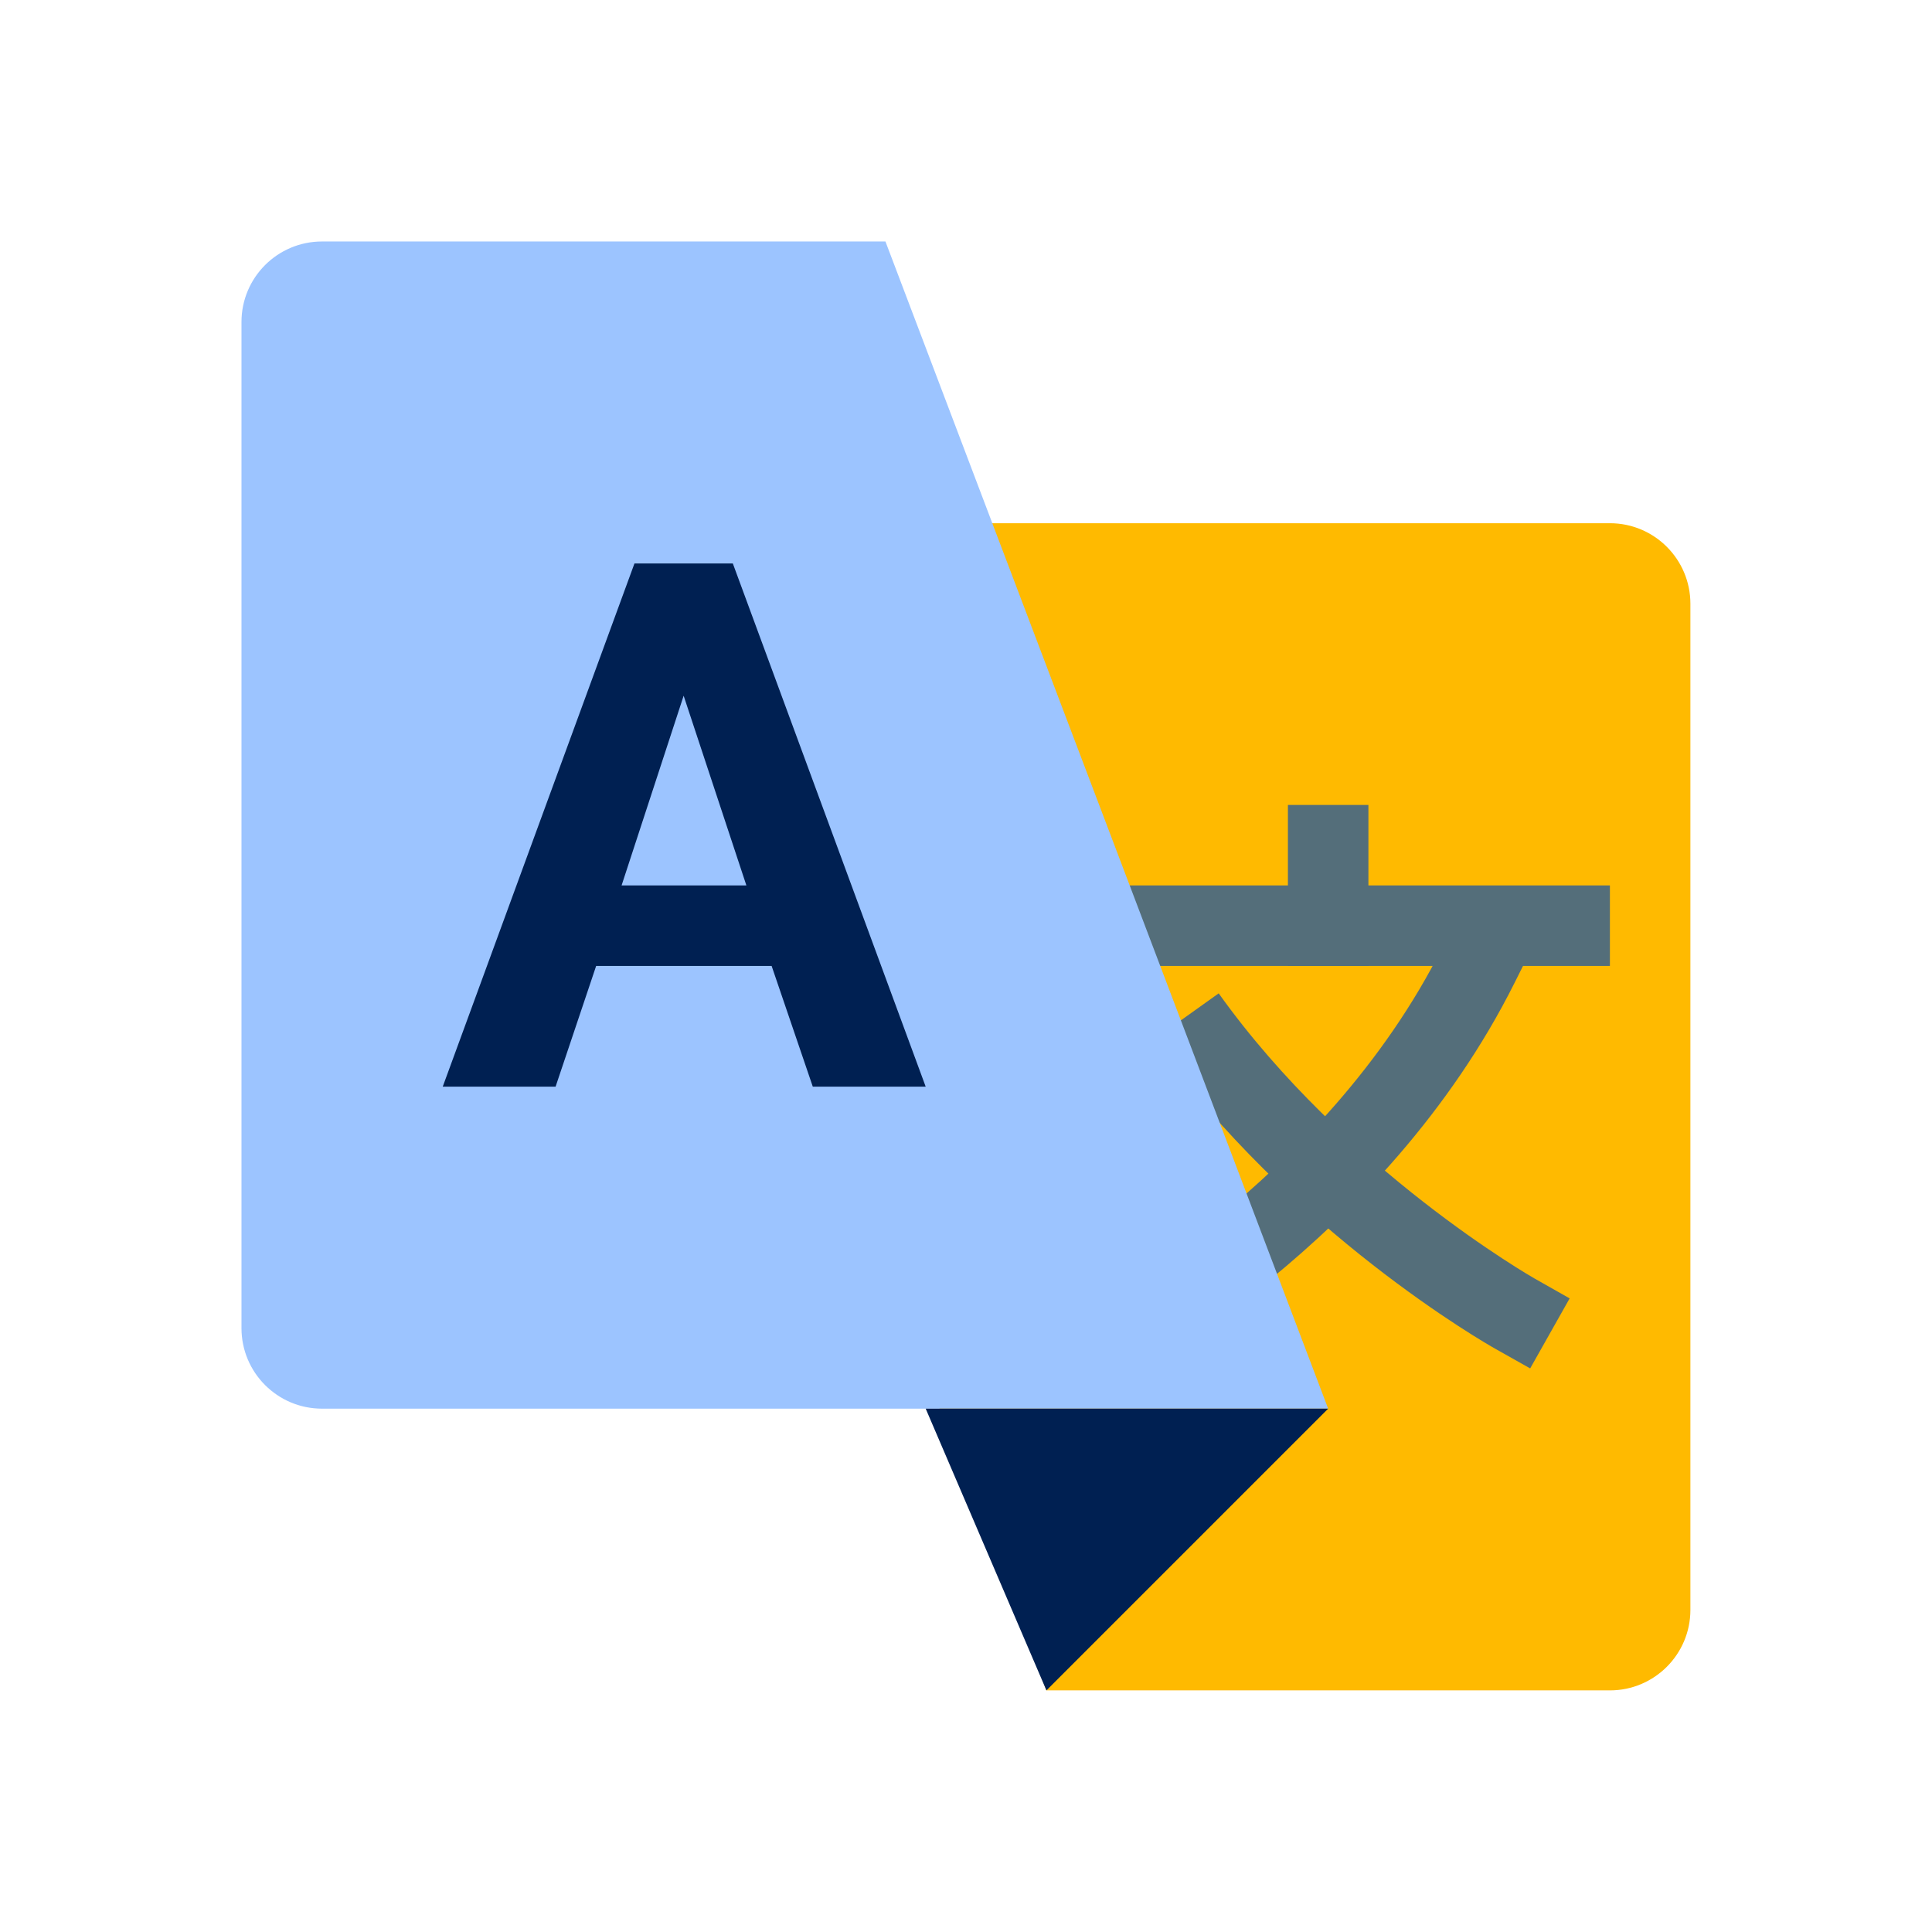
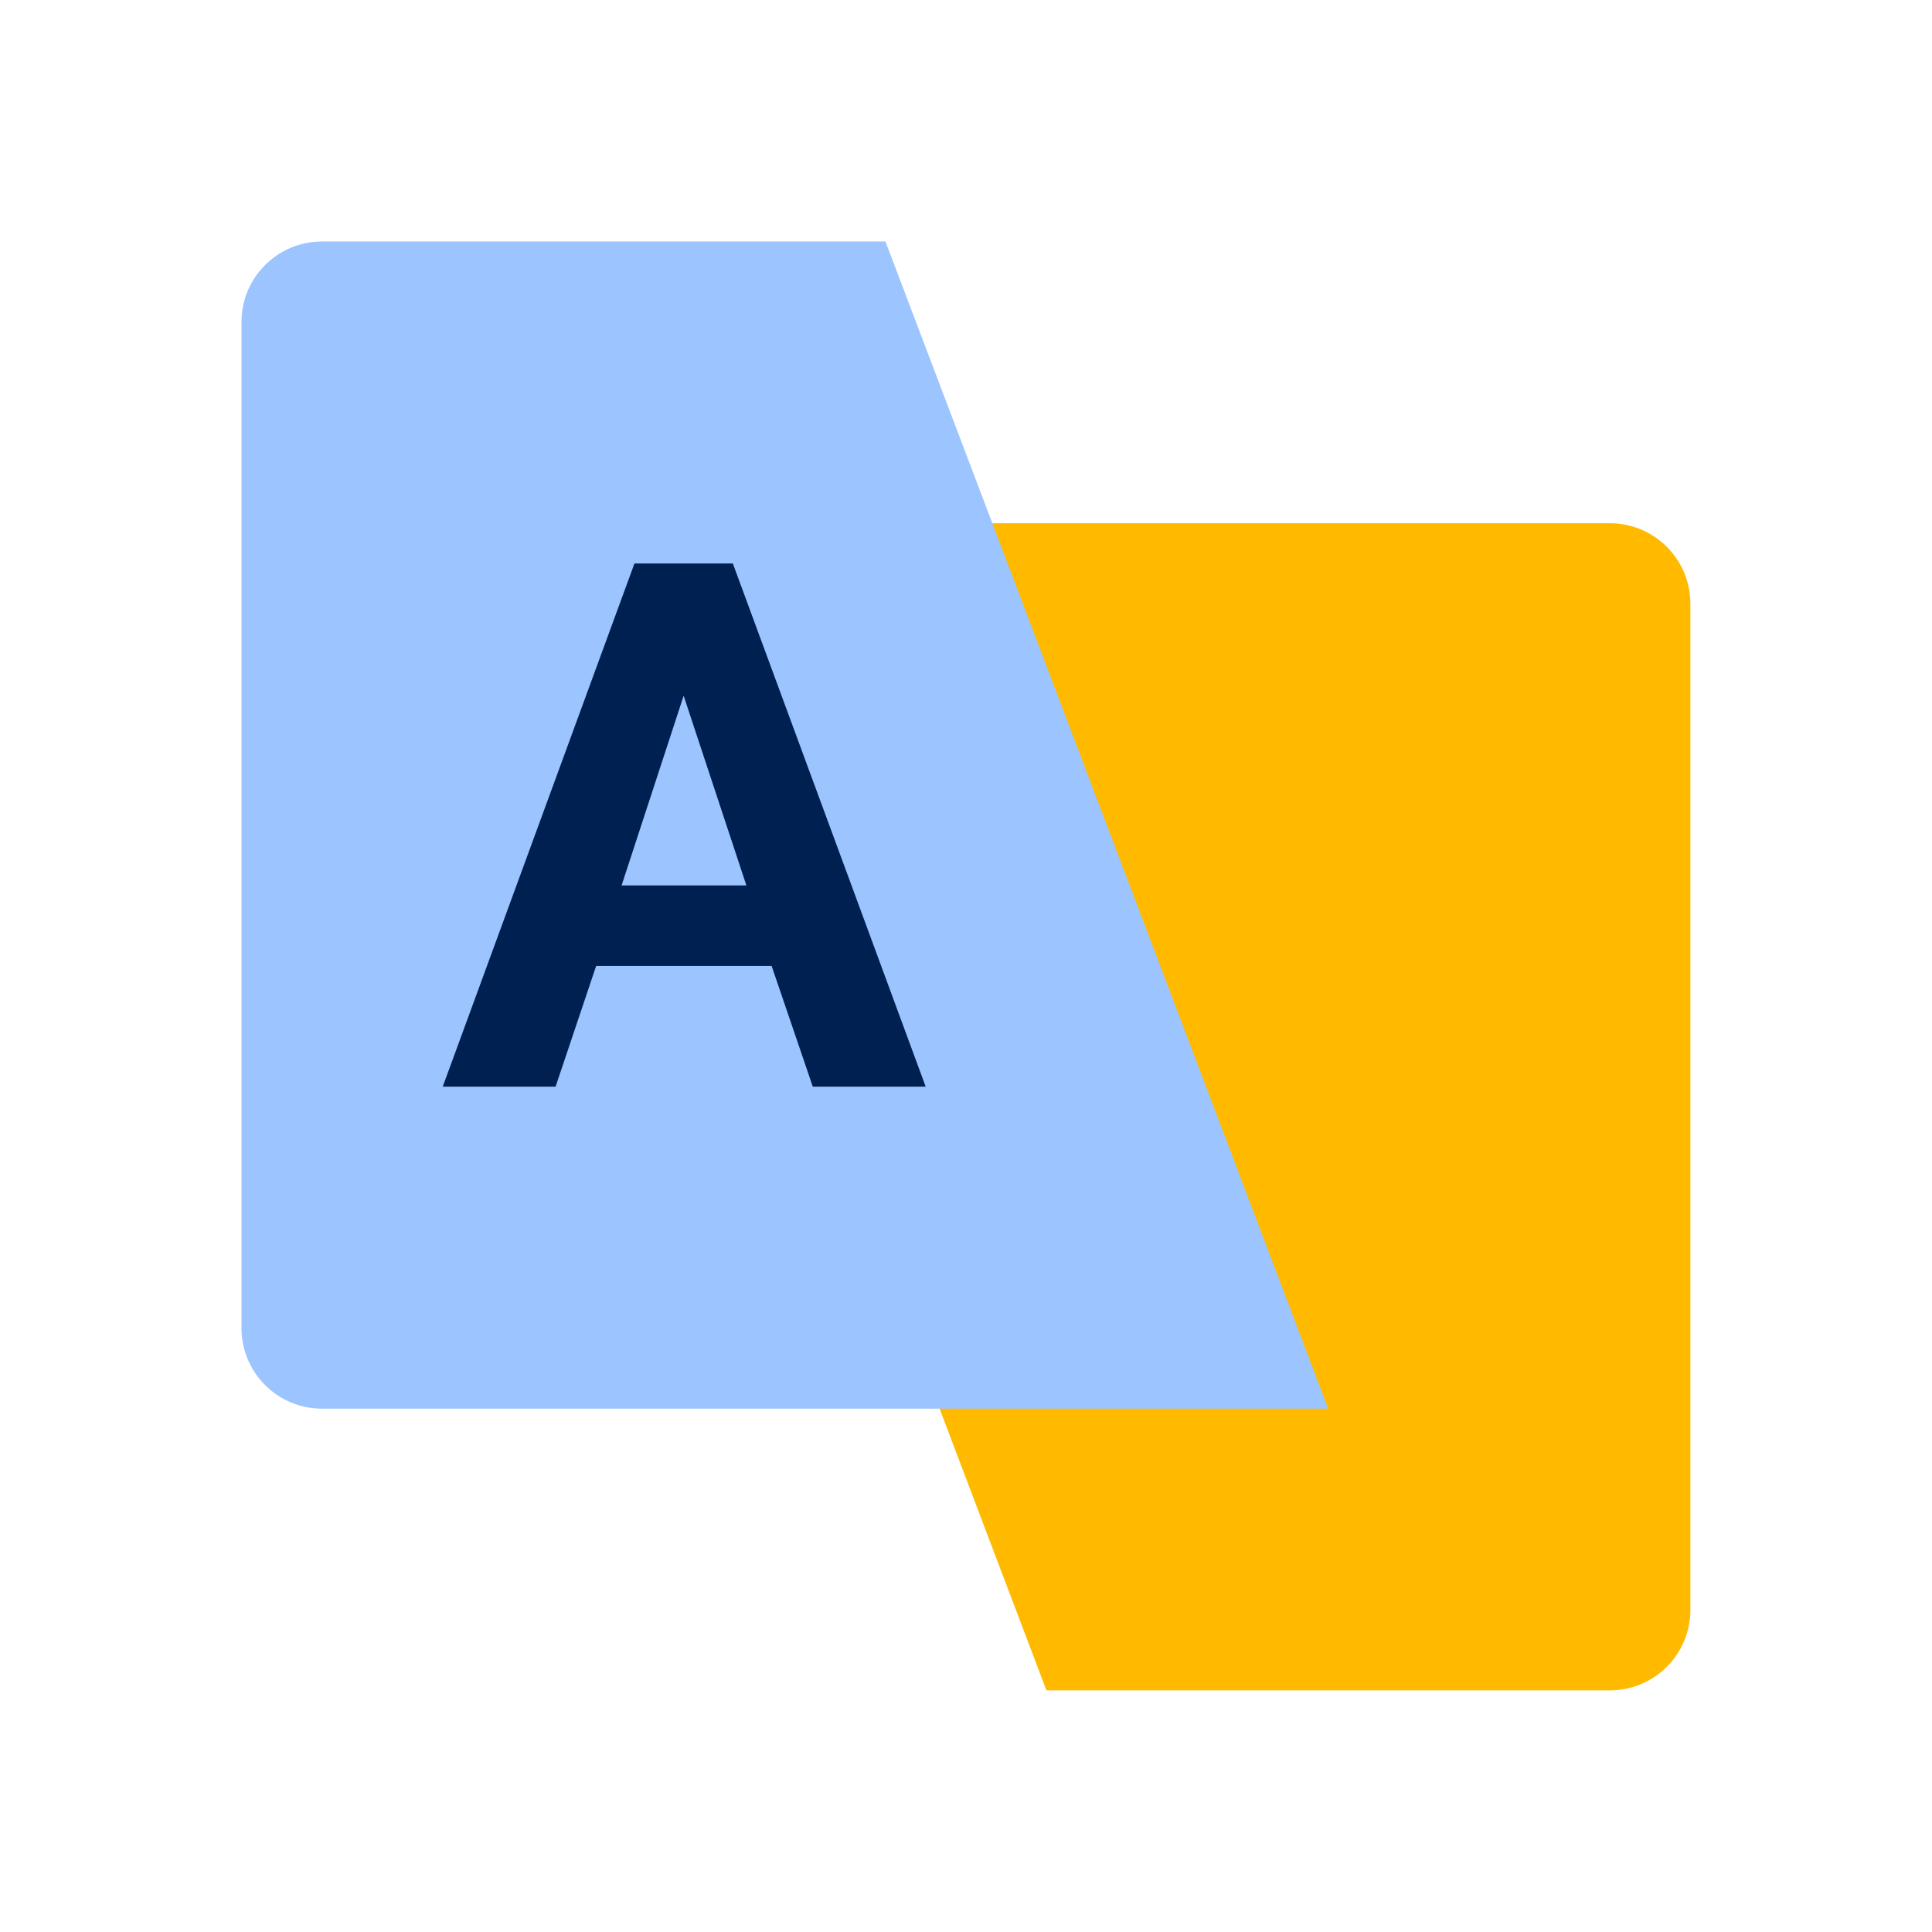
<svg xmlns="http://www.w3.org/2000/svg" viewBox="0,0,256,256" width="96px" height="96px">
  <g fill="none" fill-rule="nonzero" stroke="none" stroke-width="1" stroke-linecap="butt" stroke-linejoin="miter" stroke-miterlimit="10" stroke-dasharray="" stroke-dashoffset="0" font-family="none" font-weight="none" font-size="none" text-anchor="none" style="mix-blend-mode: normal">
    <g transform="scale(5.333,5.333)">
      <path d="M15,13h25c1.104,0 2,0.896 2,2v25c0,1.104 -0.896,2 -2,2h-14z" fill="#ffba00" />
-       <path d="M26.832,34.854l-0.916,-1.776l0.889,-0.459c0.061,-0.031 6.101,-3.208 9.043,-9.104l0.446,-0.895l1.79,0.893l-0.447,0.895c-3.241,6.496 -9.645,9.85 -9.916,9.989z" fill="#546e7a" />
-       <path d="M38.019,34l-0.87,-0.49c-0.207,-0.116 -5.092,-2.901 -8.496,-7.667l1.627,-1.162c3.139,4.394 7.805,7.061 7.851,7.087l0.869,0.492zM26,22h14v2h-14z" fill="#546e7a" />
-       <path d="M32,20h2v4h-2z" fill="#546e7a" />
      <path d="M33,35h-25c-1.104,0 -2,-0.896 -2,-2v-25c0,-1.104 0.896,-2 2,-2h14z" fill="#9cc4ff" />
-       <path d="M26,42l-3,-7h10z" fill="#002052" />
      <path d="M19.172,24h-4.36l-1.008,3h-2.804l4.764,-13h2.444l4.792,13h-2.805zM15.444,22h3.101l-1.559,-4.714z" fill="#002052" />
    </g>
  </g>
</svg>